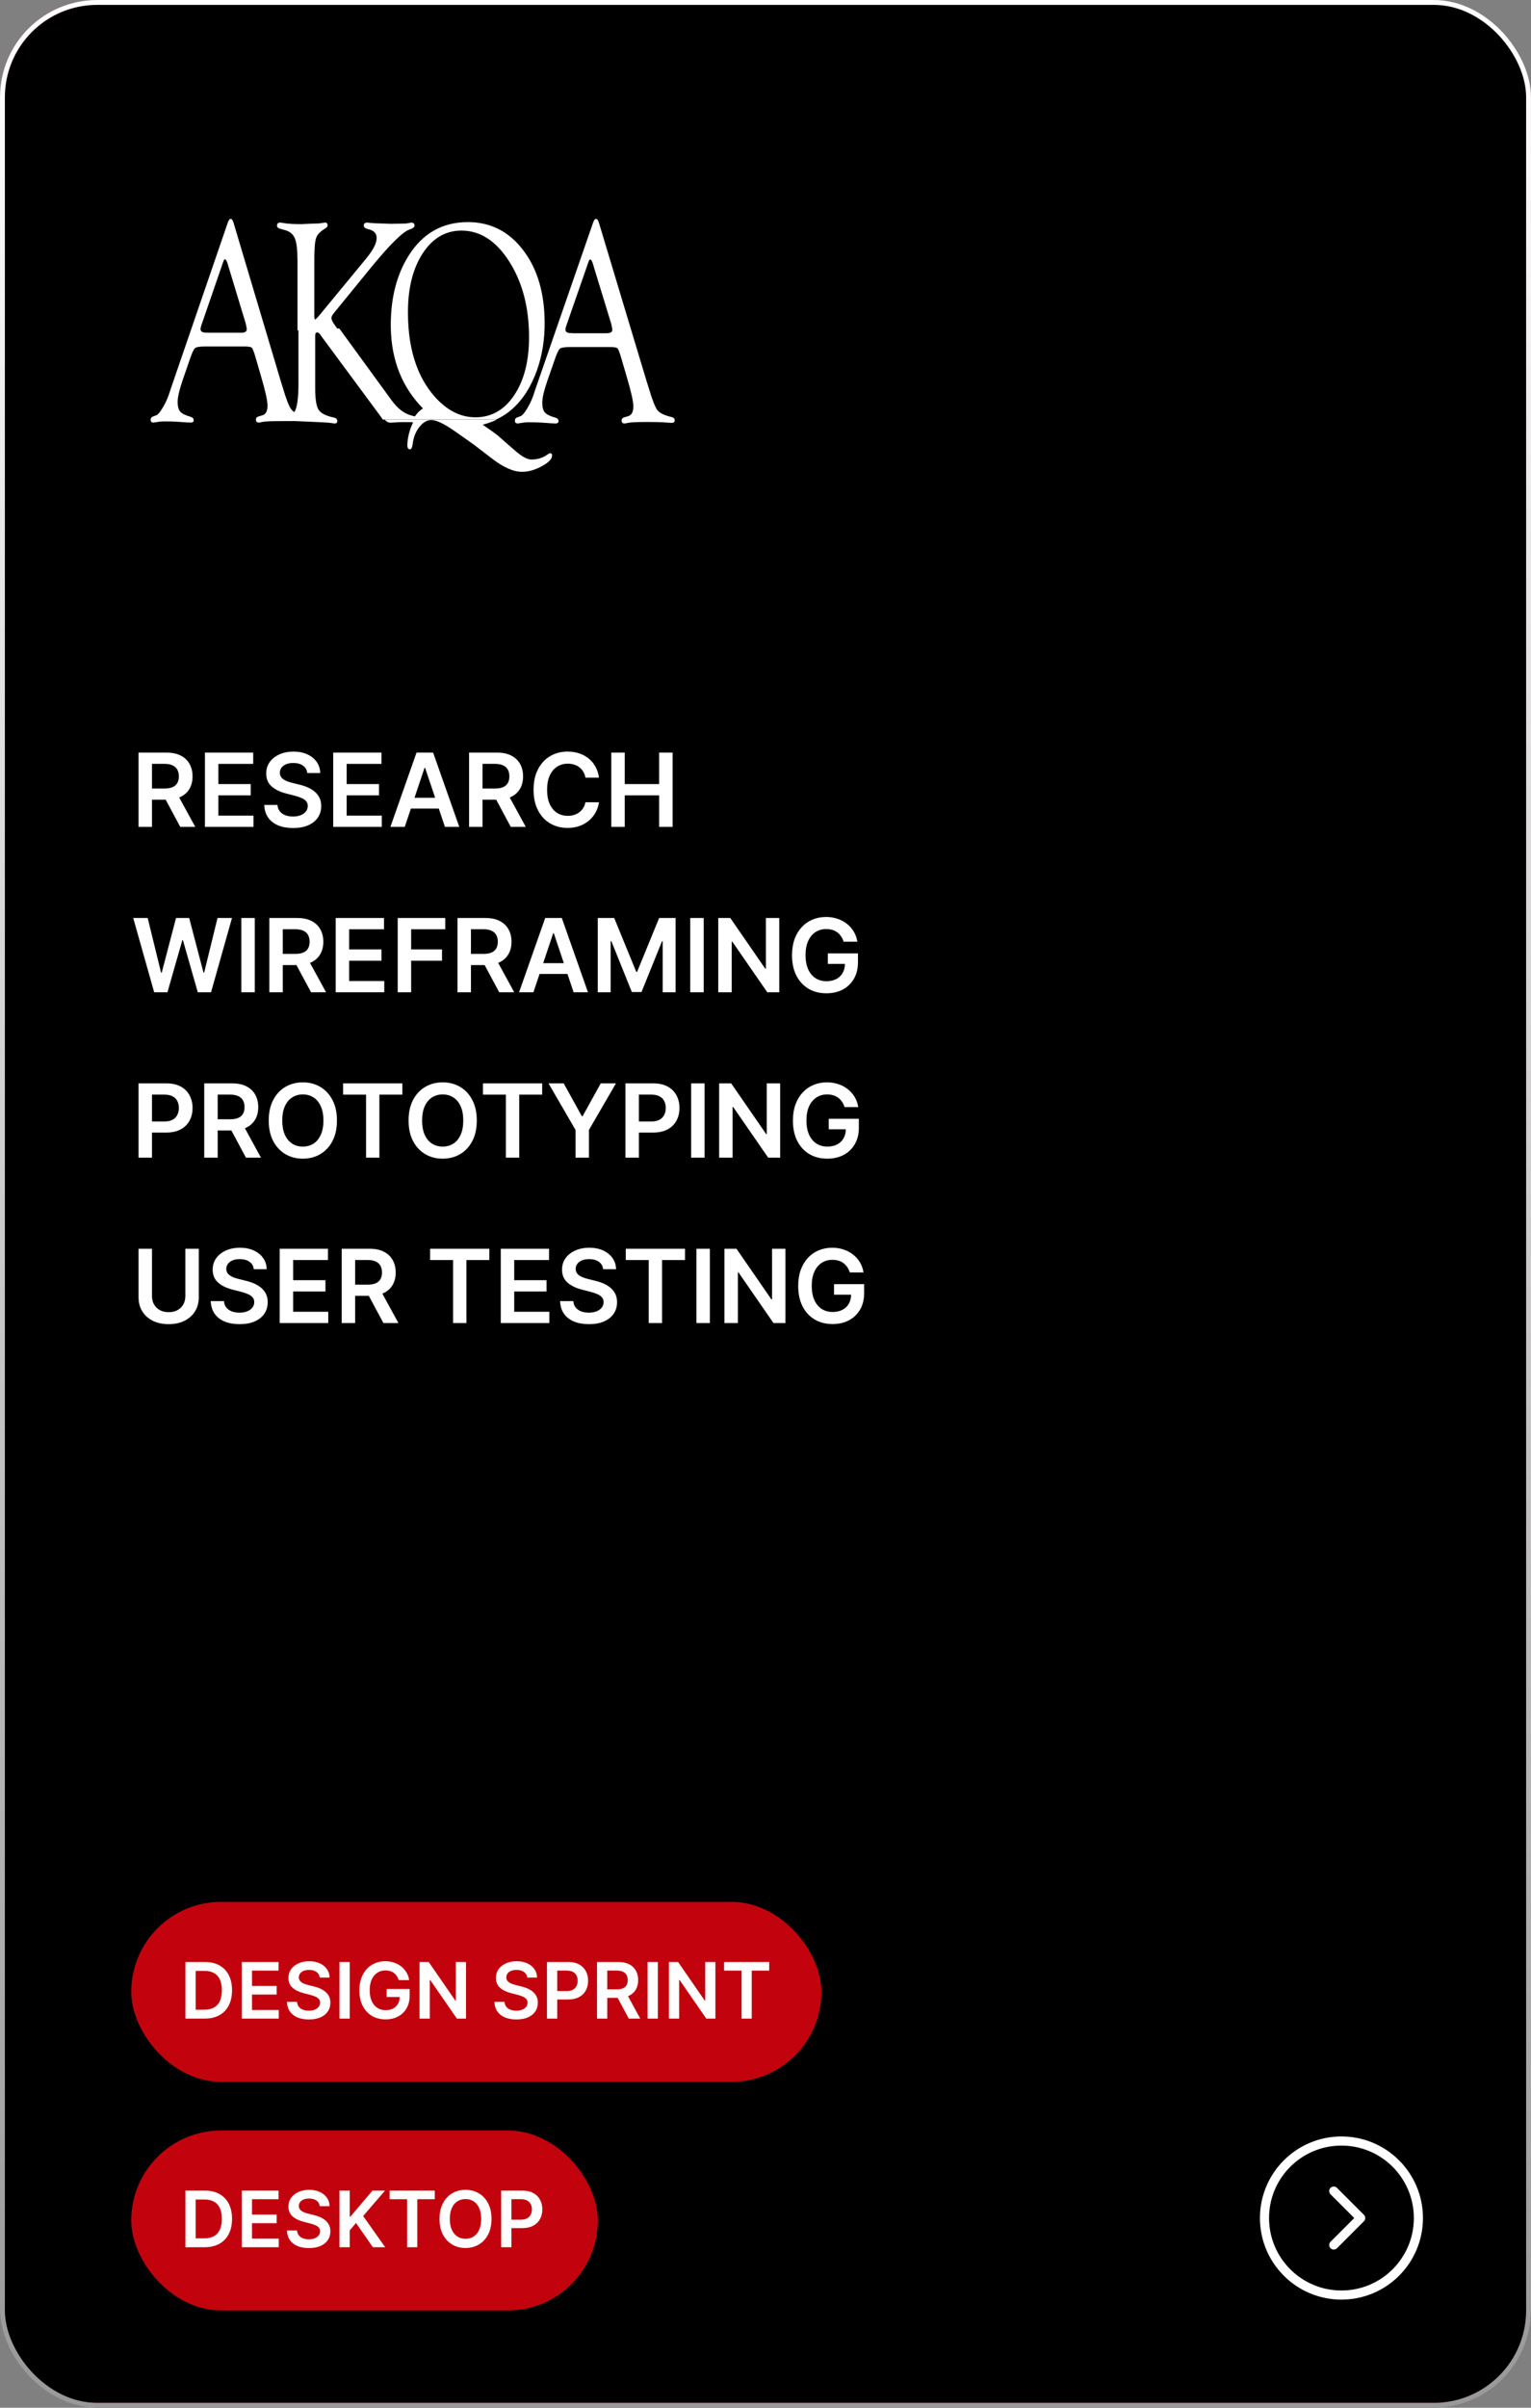
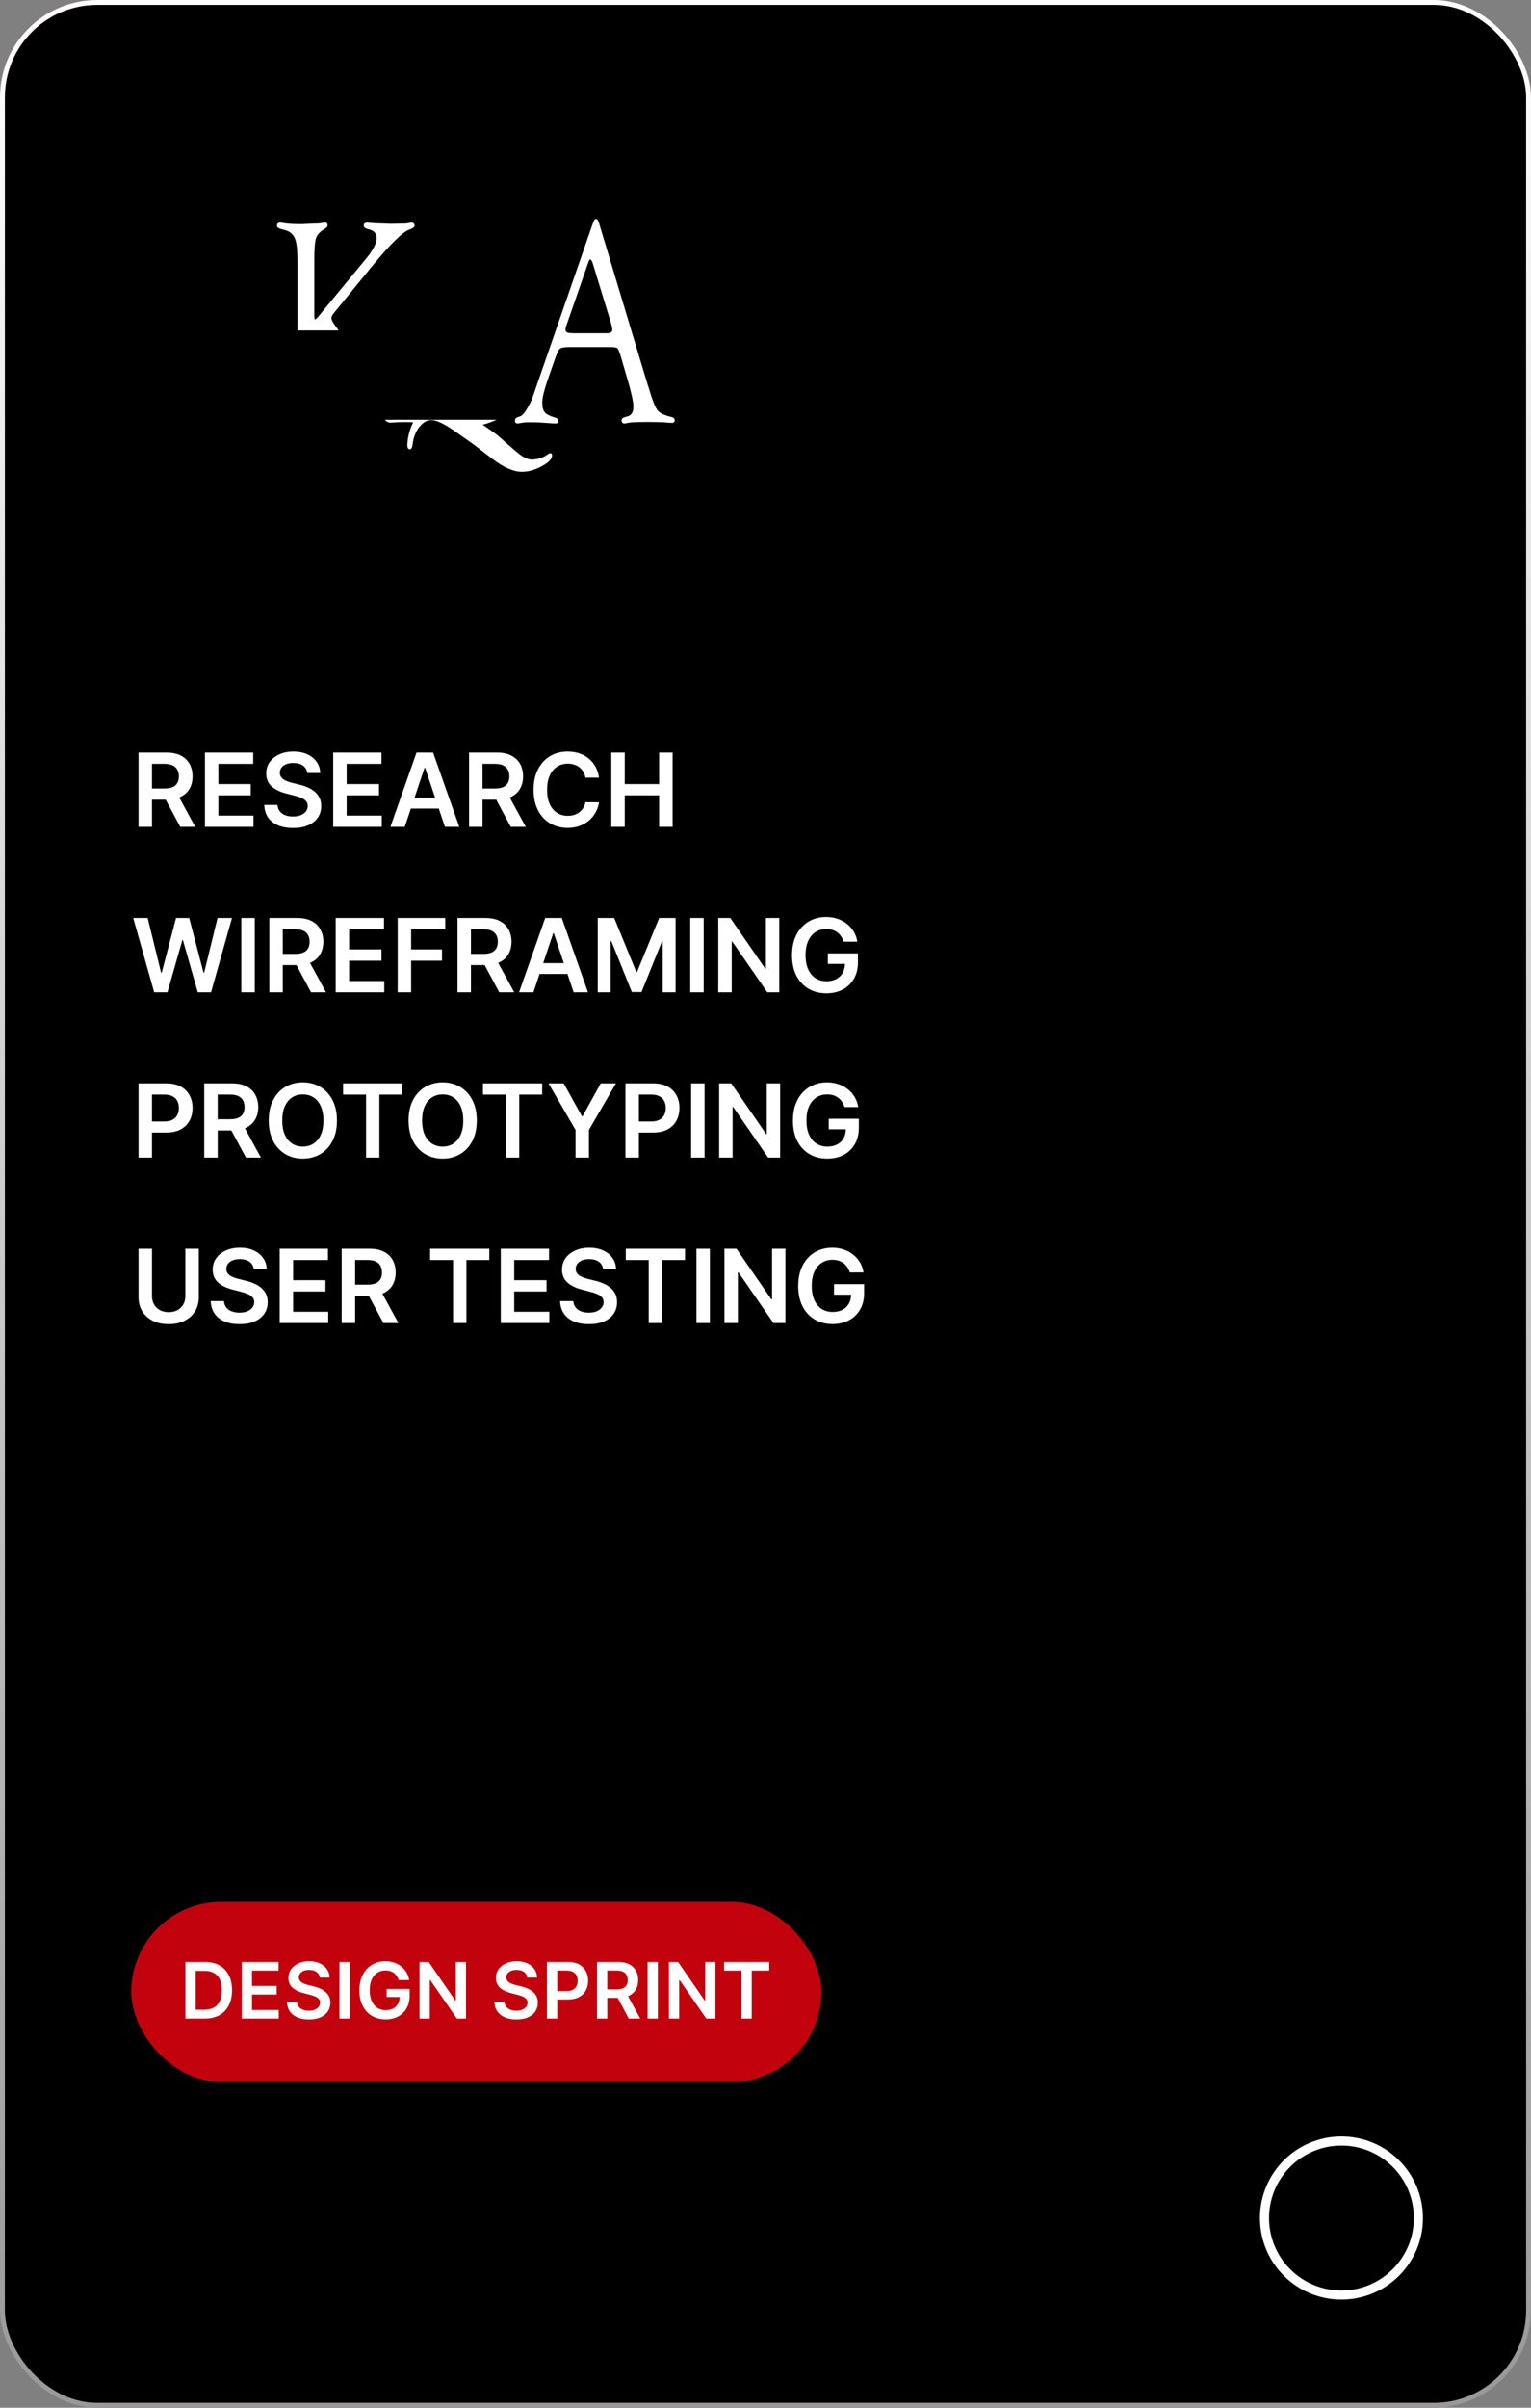
<svg xmlns="http://www.w3.org/2000/svg" width="315" height="495" viewBox="0 0 315 495" fill="none">
  <rect x="0" y="0" width="315" height="495" fill="#808080" stroke="none" />
  <g clip-path="url(#clip0_2003_64)">
    <mask id="mask0_2003_64" style="mask-type:luminance" maskUnits="userSpaceOnUse" x="0" y="0" width="315" height="495">
      <path d="M315 0H0V495H315V0Z" fill="white" />
    </mask>
    <g mask="url(#mask0_2003_64)">
      <path d="M20 0.5H295C305.77 0.5 314.5 9.23 314.5 20V475C314.5 485.77 305.77 494.5 295 494.5H20C9.23 494.5 0.5 485.77 0.5 475V20L0.507 19.497C0.774 8.96 9.399 0.5 20 0.5Z" fill="black" stroke="url(#paint0_linear_2003_64)" />
      <path d="M113.188 93.181C113.04 93.2 112.834 93.306 112.569 93.496C111.655 94.148 110.577 94.473 109.339 94.473C108.526 94.473 107.471 93.918 106.171 92.811L104.827 91.648L104.493 91.358L102.434 89.545C101.841 89.069 100.802 88.326 99.312 87.317C100.331 87.05 101.281 86.709 102.167 86.294L79.177 86.297C79.516 86.696 79.904 86.896 80.35 86.896C80.585 86.896 80.925 86.876 81.365 86.836C81.761 86.796 82.404 86.775 83.287 86.775C84.096 86.775 84.662 86.791 84.999 86.825L84.937 86.955C84.245 88.424 83.87 89.917 83.811 91.429C83.808 91.505 83.805 91.582 83.811 91.648C83.831 92.129 84.012 92.367 84.357 92.367C84.58 92.367 84.743 92.132 84.844 91.648C84.862 91.545 84.883 91.434 84.901 91.307C85.064 89.933 85.52 88.763 86.271 87.801C87.022 86.839 87.851 86.355 88.748 86.355C89.781 86.355 91.405 87.129 93.614 88.678L97.331 91.294C97.43 91.366 97.587 91.482 97.805 91.648C98.429 92.119 99.538 92.97 101.136 94.207C103.537 96.07 105.625 97 107.396 97C108.71 97 110.075 96.614 111.5 95.837C112.919 95.063 113.618 94.32 113.587 93.612C113.571 93.306 113.442 93.16 113.188 93.181Z" fill="white" />
      <path d="M138.143 85.728C136.707 85.394 135.757 84.938 135.287 84.356C134.82 83.777 134.229 82.296 133.523 79.917L133.021 78.321L129.799 67.629L123.244 45.855C123.077 45.287 122.878 45 122.637 45C122.398 45 122.18 45.294 121.986 45.887L114.45 67.629H116.341C116.366 67.43 116.461 67.096 116.633 66.628L121.058 53.9C121.193 53.507 121.315 53.321 121.421 53.342C121.633 53.361 121.833 53.684 122.013 54.308L122.194 54.927L125.757 66.567L125.871 67.096C125.925 67.316 125.959 67.496 125.975 67.629C125.983 67.682 125.986 67.733 125.986 67.773C125.986 68.263 125.606 68.508 124.85 68.508H117.992L117.382 68.478C116.684 68.478 116.336 68.221 116.336 67.714C116.336 67.688 116.336 67.658 116.341 67.629H114.45L110.322 79.537L109.664 81.483C109.33 82.389 108.906 83.26 108.393 84.096C107.878 84.929 107.47 85.407 107.167 85.524L106.328 85.851C106.084 85.946 105.954 86.148 105.944 86.451C105.941 86.467 105.941 86.482 105.941 86.501C105.941 86.873 106.145 87.059 106.554 87.059C106.628 87.059 107.051 86.995 107.817 86.865C108.059 86.833 108.399 86.817 108.837 86.817C109.784 86.817 110.622 86.836 111.345 86.878L113.518 87.027C113.866 87.048 114.118 87.059 114.285 87.059C114.723 87.059 114.933 86.892 114.919 86.557C114.917 86.523 114.911 86.486 114.906 86.451C114.856 86.156 114.622 85.954 114.211 85.851C113.165 85.556 112.461 85.203 112.103 84.789C111.748 84.377 111.57 83.711 111.57 82.792C111.57 81.829 111.907 80.36 112.586 78.377L114.091 74.055C114.542 72.722 114.906 71.935 115.179 71.702C115.453 71.466 116.148 71.346 117.268 71.346H125.484C126.333 71.346 126.846 71.431 127.029 71.599C127.212 71.766 127.461 72.39 127.78 73.47L128.918 77.36C129.847 80.466 130.312 82.537 130.312 83.578C130.312 84.717 129.932 85.386 129.171 85.582L128.465 85.787C128.085 85.89 127.894 86.103 127.894 86.424V86.451C127.904 86.857 128.101 87.059 128.483 87.059C128.635 87.059 128.868 87.016 129.186 86.937C129.715 86.817 131.031 86.756 133.13 86.756C135.142 86.756 136.54 86.799 137.326 86.886C137.764 86.918 138.053 86.937 138.188 86.937C138.594 86.937 138.804 86.777 138.823 86.453V86.448C138.839 86.085 138.613 85.846 138.143 85.728Z" fill="white" />
-       <path d="M97.819 85.792C94.612 85.792 91.716 84.256 89.124 81.181C86.22 77.713 84.534 73.164 84.068 67.531C83.979 66.454 83.934 65.336 83.934 64.179C83.934 59.203 84.953 55.167 86.987 52.063C89.027 48.96 91.677 47.408 94.941 47.408C98.806 47.408 102.089 49.536 104.794 53.795C107.228 57.633 108.566 62.209 108.807 67.531C108.833 68.117 108.849 68.712 108.849 69.318C108.849 74.231 107.833 78.205 105.804 81.24C103.772 84.274 101.112 85.792 97.819 85.792ZM110.022 77.306C111.258 74.332 111.931 71.075 112.043 67.533C112.056 67.179 112.059 66.822 112.059 66.465C112.059 60.314 110.593 55.309 107.66 51.453C104.728 47.593 100.932 45.663 96.274 45.663C91.019 45.663 86.948 47.974 84.05 52.597C81.618 56.499 80.403 61.231 80.403 66.793C80.403 67.041 80.405 67.287 80.41 67.531C80.56 74.174 82.769 79.661 87.035 83.986C86.427 84.311 85.869 84.856 85.356 85.614L84.592 85.405C83.131 85.014 81.78 83.965 80.539 82.257L69.812 67.531H61.408V78.85C61.408 81.313 61.222 83.066 60.855 84.108C60.774 84.335 60.68 84.538 60.573 84.723C60.313 84.557 60.107 84.38 59.949 84.187C59.486 83.608 58.907 82.133 58.206 79.764L57.713 78.176L54.538 67.531L48.068 45.854C47.906 45.285 47.704 45 47.471 45C47.235 45 47.021 45.296 46.827 45.883L39.394 67.531H41.258C41.282 67.335 41.376 67.002 41.546 66.534L45.913 53.861C46.047 53.47 46.164 53.285 46.272 53.306C46.479 53.324 46.672 53.647 46.85 54.268L47.034 54.886L50.547 66.473L50.66 67.002C50.712 67.221 50.746 67.398 50.762 67.531C50.767 67.584 50.772 67.633 50.772 67.673C50.772 68.162 50.401 68.405 49.652 68.405H42.889L42.284 68.376C41.596 68.376 41.253 68.12 41.253 67.615C41.253 67.589 41.255 67.562 41.258 67.531H39.394L35.32 79.386L34.671 81.327C34.341 82.226 33.925 83.093 33.414 83.925C32.909 84.755 32.505 85.231 32.207 85.348L31.38 85.673C31.139 85.768 31.01 85.969 31 86.272V86.32C31 86.69 31.199 86.876 31.602 86.876C31.675 86.876 32.092 86.812 32.851 86.683C33.087 86.651 33.422 86.635 33.854 86.635C34.791 86.635 35.616 86.653 36.331 86.696L38.47 86.844C38.813 86.865 39.067 86.876 39.229 86.876C39.661 86.876 39.868 86.709 39.852 86.376C39.852 86.342 39.847 86.305 39.842 86.272C39.789 85.977 39.561 85.775 39.158 85.673C38.121 85.379 37.433 85.028 37.079 84.618C36.726 84.206 36.55 83.542 36.55 82.627C36.55 81.668 36.886 80.206 37.553 78.234L39.038 73.928C39.486 72.601 39.842 71.818 40.111 71.586C40.381 71.35 41.067 71.232 42.172 71.232H50.28C51.115 71.232 51.621 71.316 51.801 71.483C51.979 71.649 52.228 72.27 52.54 73.346L53.668 77.219C54.582 80.312 55.041 82.374 55.041 83.412C55.041 84.544 54.666 85.21 53.914 85.405L53.218 85.612C52.841 85.712 52.655 85.924 52.655 86.244V86.272C52.665 86.674 52.856 86.876 53.236 86.876C53.385 86.876 53.616 86.836 53.93 86.754C54.454 86.635 55.75 86.574 57.824 86.574C58.897 86.574 59.874 86.561 60.669 86.564C61.253 86.59 67.168 86.836 67.639 86.905C68.236 86.981 68.642 87.031 68.854 87.058C69.226 87.073 69.406 86.886 69.393 86.484C69.388 86.408 69.372 86.336 69.346 86.272C69.257 86.067 69.05 85.929 68.72 85.853C67.066 85.501 66.005 84.962 65.542 84.237C65.081 83.513 64.848 82.025 64.848 79.772V69.019C64.848 68.57 64.987 68.342 65.261 68.342C65.445 68.342 65.628 68.451 65.812 68.667L66.259 69.315L78.279 85.559L78.661 86.109C78.701 86.167 78.745 86.223 78.79 86.272H102.029C102.898 85.868 103.704 85.4 104.448 84.856C106.807 83.093 108.666 80.576 110.022 77.306Z" fill="white" />
      <path d="M68.188 65.326C68.204 65.08 68.375 64.756 68.705 64.348L76.416 54.902C80.257 50.237 82.856 47.672 84.21 47.203C84.948 46.965 85.309 46.685 85.294 46.364C85.264 45.967 85.046 45.766 84.637 45.766C84.516 45.766 84.286 45.81 83.938 45.892C83.634 45.956 83.009 45.986 82.059 45.986L80.363 46.016L78.282 45.934C77.498 45.934 76.791 45.898 76.158 45.824C75.886 45.786 75.683 45.766 75.546 45.766C75.079 45.766 74.844 45.972 74.844 46.381C74.844 46.751 75.187 47.003 75.87 47.14C76.954 47.406 77.495 48.006 77.495 48.938C77.495 50.018 76.752 51.449 75.264 53.241L65.576 64.984L65.239 65.351L64.877 65.685C64.74 65.685 64.674 65.471 64.674 65.041V53.085C64.674 50.999 64.801 49.607 65.052 48.902C65.299 48.195 65.904 47.568 66.856 47.014C67.22 46.822 67.402 46.589 67.402 46.318C67.402 45.931 67.223 45.745 66.859 45.766C66.737 45.766 66.374 45.821 65.769 45.923C65.439 45.95 65.046 45.964 64.593 45.964L62.894 46.041L62.055 46.082C60.409 46.082 59.201 46.011 58.427 45.871C58.111 45.802 57.839 45.766 57.612 45.766C57.206 45.766 57 45.975 57 46.392C57 46.688 57.196 46.896 57.588 47.014L58.697 47.324C59.675 47.606 60.34 48.184 60.686 49.05C61.034 49.922 61.208 51.449 61.208 53.633V67.941H69.673L68.729 66.609C68.355 66.058 68.172 65.63 68.188 65.326Z" fill="white" />
    </g>
    <path d="M28.506 170V154.727H34.234C35.407 154.727 36.391 154.931 37.187 155.339C37.987 155.746 38.591 156.318 38.999 157.054C39.412 157.785 39.618 158.637 39.618 159.612C39.618 160.591 39.409 161.441 38.992 162.162C38.579 162.878 37.97 163.433 37.164 163.825C36.359 164.213 35.37 164.407 34.196 164.407H30.117V162.11H33.824C34.51 162.11 35.071 162.016 35.509 161.827C35.946 161.633 36.27 161.352 36.478 160.984C36.692 160.611 36.799 160.154 36.799 159.612C36.799 159.07 36.692 158.608 36.478 158.225C36.265 157.837 35.939 157.544 35.501 157.345C35.064 157.141 34.5 157.039 33.809 157.039H31.273V170H28.506ZM36.396 163.08L40.177 170H37.09L33.376 163.08H36.396ZM42.165 170V154.727H52.098V157.047H44.931V161.193H51.583V163.512H44.931V167.681H52.157V170H42.165ZM63.221 158.926C63.151 158.275 62.858 157.767 62.341 157.404C61.828 157.042 61.162 156.86 60.342 156.86C59.765 156.86 59.271 156.947 58.858 157.121C58.445 157.295 58.13 157.531 57.911 157.83C57.692 158.128 57.58 158.468 57.575 158.851C57.575 159.169 57.647 159.445 57.791 159.679C57.941 159.913 58.142 160.112 58.396 160.276C58.649 160.435 58.93 160.569 59.238 160.678C59.547 160.788 59.857 160.88 60.17 160.954L61.602 161.312C62.179 161.446 62.733 161.628 63.265 161.857C63.802 162.085 64.282 162.374 64.704 162.722C65.132 163.07 65.47 163.49 65.719 163.982C65.967 164.474 66.092 165.051 66.092 165.712C66.092 166.607 65.863 167.395 65.406 168.076C64.948 168.752 64.287 169.282 63.422 169.664C62.562 170.042 61.52 170.231 60.297 170.231C59.109 170.231 58.077 170.047 57.202 169.679C56.332 169.311 55.651 168.775 55.159 168.069C54.672 167.363 54.408 166.502 54.369 165.488H57.091C57.13 166.02 57.294 166.463 57.583 166.816C57.871 167.169 58.246 167.432 58.709 167.606C59.176 167.78 59.698 167.867 60.275 167.867C60.876 167.867 61.403 167.778 61.856 167.599C62.313 167.415 62.671 167.161 62.93 166.838C63.188 166.51 63.32 166.127 63.325 165.69C63.32 165.292 63.203 164.964 62.974 164.705C62.746 164.442 62.425 164.223 62.012 164.049C61.605 163.87 61.127 163.711 60.581 163.572L58.843 163.124C57.585 162.801 56.591 162.311 55.86 161.655C55.134 160.994 54.771 160.116 54.771 159.023C54.771 158.123 55.015 157.335 55.502 156.659C55.994 155.983 56.663 155.458 57.508 155.085C58.353 154.707 59.31 154.518 60.379 154.518C61.463 154.518 62.413 154.707 63.228 155.085C64.048 155.458 64.692 155.978 65.159 156.644C65.627 157.305 65.868 158.066 65.883 158.926H63.221ZM68.558 170V154.727H78.491V157.047H71.325V161.193H77.977V163.512H71.325V167.681H78.551V170H68.558ZM83.275 170H80.322L85.699 154.727H89.114L94.499 170H91.546L87.466 157.859H87.347L83.275 170ZM83.372 164.012H91.426V166.234H83.372V164.012ZM96.51 170V154.727H102.238C103.411 154.727 104.395 154.931 105.191 155.339C105.991 155.746 106.595 156.318 107.003 157.054C107.415 157.785 107.622 158.637 107.622 159.612C107.622 160.591 107.413 161.441 106.995 162.162C106.583 162.878 105.974 163.433 105.168 163.825C104.363 164.213 103.374 164.407 102.2 164.407H98.121V162.11H101.827C102.513 162.11 103.075 162.016 103.513 161.827C103.95 161.633 104.273 161.352 104.482 160.984C104.696 160.611 104.803 160.154 104.803 159.612C104.803 159.07 104.696 158.608 104.482 158.225C104.268 157.837 103.943 157.544 103.505 157.345C103.068 157.141 102.504 157.039 101.812 157.039H99.277V170H96.51ZM104.4 163.08L108.181 170H105.094L101.38 163.08H104.4ZM123.241 159.88H120.452C120.373 159.423 120.226 159.018 120.012 158.665C119.798 158.307 119.532 158.004 119.214 157.755C118.896 157.506 118.533 157.32 118.126 157.196C117.723 157.066 117.288 157.002 116.82 157.002C115.99 157.002 115.254 157.211 114.613 157.628C113.972 158.041 113.47 158.647 113.107 159.448C112.744 160.243 112.562 161.215 112.562 162.364C112.562 163.532 112.744 164.516 113.107 165.317C113.475 166.112 113.977 166.714 114.613 167.121C115.254 167.524 115.988 167.725 116.813 167.725C117.27 167.725 117.698 167.666 118.096 167.547C118.498 167.422 118.859 167.241 119.177 167.002C119.5 166.763 119.771 166.47 119.99 166.122C120.214 165.774 120.368 165.376 120.452 164.929L123.241 164.944C123.137 165.67 122.911 166.351 122.563 166.987C122.22 167.624 121.77 168.185 121.213 168.673C120.656 169.155 120.005 169.533 119.259 169.806C118.513 170.075 117.686 170.209 116.776 170.209C115.433 170.209 114.235 169.898 113.181 169.277C112.127 168.655 111.297 167.758 110.691 166.585C110.084 165.411 109.781 164.004 109.781 162.364C109.781 160.718 110.086 159.311 110.698 158.143C111.309 156.969 112.142 156.072 113.196 155.451C114.25 154.829 115.443 154.518 116.776 154.518C117.626 154.518 118.416 154.638 119.147 154.876C119.878 155.115 120.529 155.466 121.101 155.928C121.673 156.385 122.143 156.947 122.51 157.613C122.883 158.275 123.127 159.03 123.241 159.88ZM125.775 170V154.727H128.542V161.193H135.619V154.727H138.393V170H135.619V163.512H128.542V170H125.775ZM31.721 204L27.41 188.727H30.386L33.137 199.951H33.279L36.217 188.727H38.924L41.87 199.958H42.004L44.756 188.727H47.731L43.421 204H40.692L37.634 193.284H37.515L34.45 204H31.721ZM52.417 188.727V204H49.65V188.727H52.417ZM55.413 204V188.727H61.14C62.313 188.727 63.298 188.931 64.093 189.339C64.894 189.746 65.498 190.318 65.905 191.054C66.318 191.785 66.524 192.637 66.524 193.612C66.524 194.591 66.315 195.441 65.898 196.162C65.485 196.878 64.876 197.433 64.071 197.825C63.265 198.213 62.276 198.407 61.103 198.407H57.023V196.11H60.73C61.416 196.11 61.978 196.016 62.415 195.827C62.853 195.633 63.176 195.352 63.385 194.984C63.598 194.611 63.705 194.154 63.705 193.612C63.705 193.07 63.598 192.608 63.385 192.225C63.171 191.837 62.845 191.544 62.408 191.345C61.97 191.141 61.406 191.039 60.715 191.039H58.179V204H55.413ZM63.303 197.08L67.084 204H63.996L60.282 197.08H63.303ZM69.071 204V188.727H79.004V191.047H71.838V195.193H78.49V197.512H71.838V201.681H79.064V204H69.071ZM81.827 204V188.727H91.611V191.047H84.593V195.193H90.94V197.512H84.593V204H81.827ZM94.131 204V188.727H99.859C101.032 188.727 102.016 188.931 102.812 189.339C103.612 189.746 104.216 190.318 104.624 191.054C105.037 191.785 105.243 192.637 105.243 193.612C105.243 194.591 105.034 195.441 104.616 196.162C104.204 196.878 103.595 197.433 102.789 197.825C101.984 198.213 100.995 198.407 99.821 198.407H95.742V196.11H99.448C100.135 196.11 100.696 196.016 101.134 195.827C101.571 195.633 101.895 195.352 102.103 194.984C102.317 194.611 102.424 194.154 102.424 193.612C102.424 193.07 102.317 192.608 102.103 192.225C101.89 191.837 101.564 191.544 101.126 191.345C100.689 191.141 100.125 191.039 99.434 191.039H96.898V204H94.131ZM102.021 197.08L105.802 204H102.715L99.001 197.08H102.021ZM109.751 204H106.798L112.175 188.727H115.59L120.974 204H118.021L113.942 191.859H113.823L109.751 204ZM109.848 198.012H117.902V200.234H109.848V198.012ZM122.986 188.727H126.372L130.906 199.794H131.085L135.619 188.727H139.004V204H136.35V193.507H136.208L131.987 203.955H130.003L125.782 193.485H125.641V204H122.986V188.727ZM144.784 188.727V204H142.017V188.727H144.784ZM160.331 188.727V204H157.87L150.673 193.597H150.547V204H147.78V188.727H150.256L157.445 199.138H157.579V188.727H160.331ZM173.577 193.604C173.453 193.202 173.281 192.841 173.062 192.523C172.848 192.2 172.59 191.924 172.287 191.695C171.988 191.467 171.645 191.295 171.258 191.181C170.87 191.061 170.447 191.002 169.99 191.002C169.169 191.002 168.439 191.208 167.797 191.621C167.156 192.033 166.651 192.64 166.283 193.44C165.921 194.236 165.739 195.205 165.739 196.349C165.739 197.502 165.921 198.479 166.283 199.279C166.646 200.08 167.151 200.689 167.797 201.107C168.444 201.519 169.194 201.725 170.049 201.725C170.825 201.725 171.496 201.576 172.063 201.278C172.635 200.98 173.075 200.557 173.383 200.01C173.691 199.458 173.845 198.812 173.845 198.071L174.472 198.168H170.325V196.006H176.522V197.84C176.522 199.148 176.244 200.279 175.687 201.233C175.13 202.188 174.365 202.924 173.39 203.441C172.416 203.953 171.297 204.209 170.035 204.209C168.628 204.209 167.392 203.893 166.328 203.262C165.269 202.625 164.441 201.723 163.845 200.555C163.253 199.381 162.957 197.989 162.957 196.379C162.957 195.146 163.131 194.044 163.479 193.075C163.832 192.105 164.325 191.283 164.956 190.607C165.587 189.925 166.328 189.408 167.178 189.055C168.028 188.697 168.953 188.518 169.953 188.518C170.798 188.518 171.586 188.643 172.316 188.891C173.047 189.135 173.696 189.483 174.263 189.935C174.835 190.388 175.304 190.925 175.672 191.546C176.04 192.168 176.281 192.854 176.396 193.604H173.577ZM28.506 238V222.727H34.234C35.407 222.727 36.391 222.946 37.187 223.384C37.987 223.821 38.591 224.423 38.999 225.188C39.412 225.949 39.618 226.814 39.618 227.783C39.618 228.763 39.412 229.633 38.999 230.393C38.586 231.154 37.977 231.753 37.172 232.191C36.367 232.623 35.375 232.839 34.196 232.839H30.401V230.565H33.824C34.51 230.565 35.071 230.446 35.509 230.207C35.946 229.968 36.27 229.64 36.478 229.223C36.692 228.805 36.799 228.325 36.799 227.783C36.799 227.241 36.692 226.764 36.478 226.352C36.27 225.939 35.944 225.618 35.501 225.39C35.064 225.156 34.5 225.039 33.809 225.039H31.273V238H28.506ZM42.021 238V222.727H47.748C48.922 222.727 49.906 222.931 50.701 223.339C51.502 223.746 52.106 224.318 52.514 225.054C52.926 225.785 53.133 226.637 53.133 227.612C53.133 228.591 52.924 229.441 52.506 230.162C52.093 230.878 51.484 231.433 50.679 231.825C49.874 232.213 48.884 232.407 47.711 232.407H43.632V230.11H47.338C48.024 230.11 48.586 230.016 49.023 229.827C49.461 229.633 49.784 229.352 49.993 228.984C50.207 228.611 50.314 228.154 50.314 227.612C50.314 227.07 50.207 226.608 49.993 226.225C49.779 225.837 49.454 225.544 49.016 225.345C48.579 225.141 48.014 225.039 47.323 225.039H44.788V238H42.021ZM49.911 231.08L53.692 238H50.605L46.891 231.08H49.911ZM69.326 230.364C69.326 232.009 69.018 233.419 68.401 234.592C67.79 235.76 66.955 236.655 65.896 237.277C64.842 237.898 63.646 238.209 62.309 238.209C60.971 238.209 59.773 237.898 58.714 237.277C57.66 236.65 56.825 235.753 56.209 234.585C55.597 233.411 55.291 232.004 55.291 230.364C55.291 228.718 55.597 227.311 56.209 226.143C56.825 224.969 57.66 224.072 58.714 223.451C59.773 222.829 60.971 222.518 62.309 222.518C63.646 222.518 64.842 222.829 65.896 223.451C66.955 224.072 67.79 224.969 68.401 226.143C69.018 227.311 69.326 228.718 69.326 230.364ZM66.545 230.364C66.545 229.205 66.363 228.228 66 227.433C65.642 226.632 65.145 226.028 64.509 225.621C63.872 225.208 63.139 225.002 62.309 225.002C61.479 225.002 60.745 225.208 60.109 225.621C59.473 226.028 58.973 226.632 58.61 227.433C58.252 228.228 58.073 229.205 58.073 230.364C58.073 231.522 58.252 232.501 58.61 233.302C58.973 234.097 59.473 234.701 60.109 235.114C60.745 235.522 61.479 235.725 62.309 235.725C63.139 235.725 63.872 235.522 64.509 235.114C65.145 234.701 65.642 234.097 66 233.302C66.363 232.501 66.545 231.522 66.545 230.364ZM70.594 225.047V222.727H82.779V225.047H78.059V238H75.314V225.047H70.594ZM98.099 230.364C98.099 232.009 97.79 233.419 97.174 234.592C96.562 235.76 95.727 236.655 94.668 237.277C93.614 237.898 92.419 238.209 91.081 238.209C89.744 238.209 88.546 237.898 87.487 237.277C86.433 236.65 85.598 235.753 84.981 234.585C84.37 233.411 84.064 232.004 84.064 230.364C84.064 228.718 84.37 227.311 84.981 226.143C85.598 224.969 86.433 224.072 87.487 223.451C88.546 222.829 89.744 222.518 91.081 222.518C92.419 222.518 93.614 222.829 94.668 223.451C95.727 224.072 96.562 224.969 97.174 226.143C97.79 227.311 98.099 228.718 98.099 230.364ZM95.317 230.364C95.317 229.205 95.136 228.228 94.773 227.433C94.415 226.632 93.918 226.028 93.281 225.621C92.645 225.208 91.912 225.002 91.081 225.002C90.251 225.002 89.518 225.208 88.881 225.621C88.245 226.028 87.745 226.632 87.382 227.433C87.025 228.228 86.846 229.205 86.846 230.364C86.846 231.522 87.025 232.501 87.382 233.302C87.745 234.097 88.245 234.701 88.881 235.114C89.518 235.522 90.251 235.725 91.081 235.725C91.912 235.725 92.645 235.522 93.281 235.114C93.918 234.701 94.415 234.097 94.773 233.302C95.136 232.501 95.317 231.522 95.317 230.364ZM99.367 225.047V222.727H111.552V225.047H106.831V238H104.087V225.047H99.367ZM112.857 222.727H115.982L119.718 229.484H119.867L123.603 222.727H126.728L121.172 232.303V238H118.413V232.303L112.857 222.727ZM128.687 238V222.727H134.414C135.588 222.727 136.572 222.946 137.367 223.384C138.168 223.821 138.772 224.423 139.18 225.188C139.592 225.949 139.799 226.814 139.799 227.783C139.799 228.763 139.592 229.633 139.18 230.393C138.767 231.154 138.158 231.753 137.353 232.191C136.547 232.623 135.555 232.839 134.377 232.839H130.581V230.565H134.004C134.69 230.565 135.252 230.446 135.69 230.207C136.127 229.968 136.45 229.64 136.659 229.223C136.873 228.805 136.98 228.325 136.98 227.783C136.98 227.241 136.873 226.764 136.659 226.352C136.45 225.939 136.125 225.618 135.682 225.39C135.245 225.156 134.68 225.039 133.989 225.039H131.454V238H128.687ZM144.968 222.727V238H142.202V222.727H144.968ZM160.515 222.727V238H158.054L150.858 227.597H150.731V238H147.964V222.727H150.44L157.629 233.138H157.763V222.727H160.515ZM173.761 227.604C173.637 227.202 173.466 226.841 173.247 226.523C173.033 226.2 172.775 225.924 172.471 225.695C172.173 225.467 171.83 225.295 171.442 225.181C171.054 225.061 170.632 225.002 170.174 225.002C169.354 225.002 168.623 225.208 167.982 225.621C167.341 226.033 166.836 226.64 166.468 227.44C166.105 228.236 165.924 229.205 165.924 230.349C165.924 231.502 166.105 232.479 166.468 233.279C166.831 234.08 167.336 234.689 167.982 235.107C168.628 235.519 169.379 235.725 170.234 235.725C171.01 235.725 171.681 235.576 172.248 235.278C172.819 234.98 173.259 234.557 173.567 234.01C173.876 233.458 174.03 232.812 174.03 232.071L174.656 232.168H170.51V230.006H176.707V231.84C176.707 233.148 176.429 234.279 175.872 235.233C175.315 236.188 174.549 236.924 173.575 237.441C172.6 237.953 171.482 238.209 170.219 238.209C168.812 238.209 167.577 237.893 166.513 237.262C165.454 236.625 164.626 235.723 164.029 234.555C163.438 233.381 163.142 231.989 163.142 230.379C163.142 229.146 163.316 228.044 163.664 227.075C164.017 226.105 164.509 225.283 165.141 224.607C165.772 223.925 166.513 223.408 167.363 223.055C168.213 222.697 169.138 222.518 170.137 222.518C170.982 222.518 171.77 222.643 172.501 222.891C173.232 223.135 173.881 223.483 174.447 223.935C175.019 224.388 175.489 224.925 175.857 225.546C176.225 226.168 176.466 226.854 176.58 227.604H173.761ZM38.134 256.727H40.901V266.705C40.901 267.799 40.642 268.761 40.125 269.591C39.613 270.422 38.892 271.07 37.962 271.538C37.033 272 35.946 272.231 34.703 272.231C33.456 272.231 32.367 272 31.437 271.538C30.508 271.07 29.787 270.422 29.274 269.591C28.762 268.761 28.506 267.799 28.506 266.705V256.727H31.273V266.474C31.273 267.11 31.412 267.677 31.691 268.174C31.974 268.672 32.372 269.062 32.884 269.345C33.396 269.624 34.002 269.763 34.703 269.763C35.404 269.763 36.011 269.624 36.523 269.345C37.04 269.062 37.438 268.672 37.716 268.174C37.995 267.677 38.134 267.11 38.134 266.474V256.727ZM52.208 260.926C52.138 260.275 51.845 259.767 51.328 259.404C50.816 259.042 50.15 258.86 49.329 258.86C48.753 258.86 48.258 258.947 47.845 259.121C47.433 259.295 47.117 259.531 46.898 259.83C46.679 260.128 46.568 260.468 46.563 260.851C46.563 261.169 46.635 261.445 46.779 261.679C46.928 261.913 47.129 262.112 47.383 262.276C47.636 262.435 47.917 262.569 48.226 262.678C48.534 262.788 48.844 262.88 49.158 262.954L50.59 263.312C51.166 263.446 51.721 263.628 52.253 263.857C52.789 264.085 53.269 264.374 53.692 264.722C54.119 265.07 54.458 265.49 54.706 265.982C54.955 266.474 55.079 267.051 55.079 267.712C55.079 268.607 54.85 269.395 54.393 270.076C53.935 270.752 53.274 271.282 52.409 271.664C51.549 272.042 50.508 272.231 49.285 272.231C48.096 272.231 47.065 272.047 46.19 271.679C45.32 271.311 44.639 270.775 44.146 270.069C43.659 269.363 43.396 268.502 43.356 267.488H46.078C46.118 268.02 46.282 268.463 46.57 268.816C46.858 269.169 47.234 269.432 47.696 269.606C48.163 269.78 48.685 269.867 49.262 269.867C49.864 269.867 50.391 269.778 50.843 269.599C51.3 269.415 51.658 269.161 51.917 268.838C52.175 268.51 52.307 268.127 52.312 267.69C52.307 267.292 52.19 266.964 51.962 266.705C51.733 266.442 51.412 266.223 51 266.049C50.592 265.87 50.115 265.711 49.568 265.572L47.83 265.124C46.572 264.801 45.578 264.311 44.847 263.655C44.121 262.994 43.759 262.116 43.759 261.023C43.759 260.123 44.002 259.335 44.489 258.659C44.982 257.983 45.65 257.458 46.495 257.085C47.341 256.707 48.298 256.518 49.367 256.518C50.45 256.518 51.4 256.707 52.215 257.085C53.036 257.458 53.679 257.978 54.147 258.644C54.614 259.305 54.855 260.066 54.87 260.926H52.208ZM57.545 272V256.727H67.479V259.047H60.312V263.193H66.964V265.512H60.312V269.681H67.538V272H57.545ZM70.301 272V256.727H76.029C77.202 256.727 78.186 256.931 78.982 257.339C79.782 257.746 80.386 258.318 80.794 259.054C81.207 259.785 81.413 260.637 81.413 261.612C81.413 262.591 81.204 263.441 80.786 264.162C80.374 264.878 79.765 265.433 78.959 265.825C78.154 266.213 77.165 266.407 75.991 266.407H71.912V264.11H75.618C76.305 264.11 76.866 264.016 77.304 263.827C77.741 263.633 78.064 263.352 78.273 262.984C78.487 262.611 78.594 262.154 78.594 261.612C78.594 261.07 78.487 260.608 78.273 260.225C78.059 259.837 77.734 259.544 77.296 259.345C76.859 259.141 76.295 259.039 75.603 259.039H73.068V272H70.301ZM78.191 265.08L81.972 272H78.885L75.171 265.08H78.191ZM88.497 259.047V256.727H100.683V259.047H95.962V272H93.218V259.047H88.497ZM103.032 272V256.727H112.965V259.047H105.798V263.193H112.45V265.512H105.798V269.681H113.025V272H103.032ZM124.088 260.926C124.018 260.275 123.725 259.767 123.208 259.404C122.696 259.042 122.029 258.86 121.209 258.86C120.632 258.86 120.138 258.947 119.725 259.121C119.313 259.295 118.997 259.531 118.778 259.83C118.559 260.128 118.447 260.468 118.442 260.851C118.442 261.169 118.515 261.445 118.659 261.679C118.808 261.913 119.009 262.112 119.263 262.276C119.516 262.435 119.797 262.569 120.105 262.678C120.414 262.788 120.724 262.88 121.038 262.954L122.469 263.312C123.046 263.446 123.6 263.628 124.132 263.857C124.669 264.085 125.149 264.374 125.572 264.722C125.999 265.07 126.337 265.49 126.586 265.982C126.835 266.474 126.959 267.051 126.959 267.712C126.959 268.607 126.73 269.395 126.273 270.076C125.815 270.752 125.154 271.282 124.289 271.664C123.429 272.042 122.387 272.231 121.164 272.231C119.976 272.231 118.945 272.047 118.07 271.679C117.2 271.311 116.518 270.775 116.026 270.069C115.539 269.363 115.276 268.502 115.236 267.488H117.958C117.998 268.02 118.162 268.463 118.45 268.816C118.738 269.169 119.114 269.432 119.576 269.606C120.043 269.78 120.565 269.867 121.142 269.867C121.744 269.867 122.271 269.778 122.723 269.599C123.18 269.415 123.538 269.161 123.797 268.838C124.055 268.51 124.187 268.127 124.192 267.69C124.187 267.292 124.07 266.964 123.842 266.705C123.613 266.442 123.292 266.223 122.88 266.049C122.472 265.87 121.995 265.711 121.448 265.572L119.71 265.124C118.452 264.801 117.458 264.311 116.727 263.655C116.001 262.994 115.638 262.116 115.638 261.023C115.638 260.123 115.882 259.335 116.369 258.659C116.862 257.983 117.53 257.458 118.375 257.085C119.221 256.707 120.178 256.518 121.246 256.518C122.33 256.518 123.28 256.707 124.095 257.085C124.915 257.458 125.559 257.978 126.027 258.644C126.494 259.305 126.735 260.066 126.75 260.926H124.088ZM128.754 259.047V256.727H140.94V259.047H136.219V272H133.475V259.047H128.754ZM146.055 256.727V272H143.289V256.727H146.055ZM161.602 256.727V272H159.141L151.945 261.597H151.818V272H149.051V256.727H151.527L158.716 267.138H158.85V256.727H161.602ZM174.848 261.604C174.724 261.202 174.552 260.841 174.334 260.523C174.12 260.2 173.861 259.924 173.558 259.695C173.26 259.467 172.917 259.295 172.529 259.181C172.141 259.061 171.719 259.002 171.261 259.002C170.441 259.002 169.71 259.208 169.069 259.621C168.427 260.033 167.923 260.64 167.555 261.44C167.192 262.236 167.011 263.205 167.011 264.349C167.011 265.502 167.192 266.479 167.555 267.279C167.918 268.08 168.422 268.689 169.069 269.107C169.715 269.519 170.466 269.725 171.321 269.725C172.097 269.725 172.768 269.576 173.334 269.278C173.906 268.98 174.346 268.557 174.654 268.01C174.963 267.458 175.117 266.812 175.117 266.071L175.743 266.168H171.597V264.006H177.794V265.84C177.794 267.148 177.516 268.279 176.959 269.233C176.402 270.188 175.636 270.924 174.662 271.441C173.687 271.953 172.569 272.209 171.306 272.209C169.899 272.209 168.664 271.893 167.6 271.262C166.541 270.625 165.713 269.723 165.116 268.555C164.525 267.381 164.229 265.989 164.229 264.379C164.229 263.146 164.403 262.044 164.751 261.075C165.104 260.105 165.596 259.283 166.228 258.607C166.859 257.925 167.6 257.408 168.45 257.055C169.3 256.697 170.225 256.518 171.224 256.518C172.069 256.518 172.857 256.643 173.588 256.891C174.319 257.135 174.968 257.483 175.534 257.935C176.106 258.388 176.576 258.925 176.944 259.546C177.312 260.168 177.553 260.854 177.667 261.604H174.848Z" fill="white" />
-     <path d="M274.417 450.458L279.958 456L274.417 461.542" stroke="white" stroke-width="1.875" stroke-linecap="round" stroke-linejoin="round" />
    <path d="M276 471.833C284.744 471.833 291.833 464.745 291.833 456C291.833 447.256 284.744 440.167 276 440.167C267.255 440.167 260.167 447.256 260.167 456C260.167 464.745 267.255 471.833 276 471.833Z" stroke="white" stroke-width="1.875" stroke-linecap="round" stroke-linejoin="round" />
-     <rect x="27" y="438" width="96" height="37" rx="18.5" fill="#C2030D" />
-     <path d="M42.091 462H38.148V450.364H42.17C43.326 450.364 44.318 450.597 45.148 451.062C45.981 451.525 46.621 452.189 47.068 453.057C47.515 453.924 47.739 454.962 47.739 456.17C47.739 457.383 47.513 458.424 47.062 459.295C46.615 460.167 45.97 460.835 45.125 461.301C44.284 461.767 43.273 462 42.091 462ZM40.256 460.176H41.989C42.799 460.176 43.475 460.028 44.017 459.733C44.559 459.434 44.966 458.989 45.239 458.398C45.511 457.803 45.648 457.061 45.648 456.17C45.648 455.28 45.511 454.542 45.239 453.955C44.966 453.364 44.562 452.922 44.028 452.631C43.498 452.335 42.839 452.188 42.051 452.188H40.256V460.176ZM49.742 462V450.364H57.31V452.131H51.849V455.29H56.918V457.057H51.849V460.233H57.355V462H49.742ZM65.784 453.562C65.731 453.066 65.508 452.68 65.114 452.403C64.724 452.127 64.216 451.989 63.591 451.989C63.151 451.989 62.775 452.055 62.46 452.188C62.146 452.32 61.905 452.5 61.739 452.727C61.572 452.955 61.487 453.214 61.483 453.506C61.483 453.748 61.538 453.958 61.648 454.136C61.761 454.314 61.915 454.466 62.108 454.591C62.301 454.712 62.515 454.814 62.75 454.898C62.985 454.981 63.222 455.051 63.46 455.108L64.551 455.381C64.99 455.483 65.413 455.621 65.818 455.795C66.227 455.97 66.593 456.189 66.915 456.455C67.24 456.72 67.498 457.04 67.688 457.415C67.877 457.79 67.972 458.229 67.972 458.733C67.972 459.415 67.797 460.015 67.449 460.534C67.1 461.049 66.597 461.453 65.938 461.744C65.282 462.032 64.489 462.176 63.557 462.176C62.651 462.176 61.865 462.036 61.199 461.756C60.536 461.475 60.017 461.066 59.642 460.528C59.271 459.991 59.07 459.335 59.04 458.562H61.114C61.144 458.968 61.269 459.305 61.489 459.574C61.708 459.843 61.994 460.044 62.347 460.176C62.703 460.309 63.1 460.375 63.54 460.375C63.998 460.375 64.4 460.307 64.744 460.17C65.093 460.03 65.365 459.837 65.562 459.591C65.76 459.341 65.86 459.049 65.864 458.716C65.86 458.413 65.771 458.163 65.597 457.966C65.422 457.765 65.178 457.598 64.864 457.466C64.553 457.33 64.189 457.208 63.773 457.102L62.449 456.761C61.49 456.515 60.733 456.142 60.176 455.642C59.623 455.138 59.347 454.47 59.347 453.636C59.347 452.951 59.532 452.35 59.903 451.835C60.278 451.32 60.788 450.92 61.432 450.636C62.076 450.348 62.805 450.205 63.619 450.205C64.445 450.205 65.169 450.348 65.79 450.636C66.415 450.92 66.905 451.316 67.261 451.824C67.617 452.328 67.801 452.907 67.812 453.562H65.784ZM69.851 462V450.364H71.959V455.71H72.101L76.641 450.364H79.215L74.715 455.585L79.254 462H76.72L73.249 457.011L71.959 458.534V462H69.851ZM80.168 452.131V450.364H89.452V452.131H85.855V462H83.764V452.131H80.168ZM101.124 456.182C101.124 457.436 100.889 458.509 100.419 459.403C99.953 460.294 99.317 460.975 98.51 461.449C97.707 461.922 96.796 462.159 95.777 462.159C94.758 462.159 93.845 461.922 93.038 461.449C92.235 460.972 91.599 460.288 91.129 459.398C90.663 458.504 90.43 457.432 90.43 456.182C90.43 454.928 90.663 453.856 91.129 452.966C91.599 452.072 92.235 451.388 93.038 450.915C93.845 450.441 94.758 450.205 95.777 450.205C96.796 450.205 97.707 450.441 98.51 450.915C99.317 451.388 99.953 452.072 100.419 452.966C100.889 453.856 101.124 454.928 101.124 456.182ZM99.004 456.182C99.004 455.299 98.866 454.555 98.59 453.949C98.317 453.339 97.938 452.879 97.453 452.568C96.968 452.254 96.41 452.097 95.777 452.097C95.144 452.097 94.586 452.254 94.101 452.568C93.616 452.879 93.235 453.339 92.959 453.949C92.686 454.555 92.55 455.299 92.55 456.182C92.55 457.064 92.686 457.811 92.959 458.42C93.235 459.027 93.616 459.487 94.101 459.801C94.586 460.112 95.144 460.267 95.777 460.267C96.41 460.267 96.968 460.112 97.453 459.801C97.938 459.487 98.317 459.027 98.59 458.42C98.866 457.811 99.004 457.064 99.004 456.182ZM103.116 462V450.364H107.48C108.374 450.364 109.124 450.53 109.73 450.864C110.34 451.197 110.8 451.655 111.111 452.239C111.425 452.818 111.582 453.477 111.582 454.216C111.582 454.962 111.425 455.625 111.111 456.205C110.796 456.784 110.332 457.241 109.719 457.574C109.105 457.903 108.349 458.068 107.452 458.068H104.56V456.335H107.168C107.69 456.335 108.118 456.244 108.452 456.062C108.785 455.881 109.031 455.631 109.19 455.312C109.353 454.994 109.435 454.629 109.435 454.216C109.435 453.803 109.353 453.439 109.19 453.125C109.031 452.811 108.783 452.566 108.446 452.392C108.113 452.214 107.683 452.125 107.156 452.125H105.224V462H103.116Z" fill="white" />
    <rect x="27" y="391" width="142" height="37" rx="18.5" fill="#C2030D" />
    <path d="M42.091 415H38.148V403.364H42.17C43.326 403.364 44.318 403.597 45.148 404.062C45.981 404.525 46.621 405.189 47.068 406.057C47.515 406.924 47.739 407.962 47.739 409.17C47.739 410.383 47.513 411.424 47.062 412.295C46.615 413.167 45.97 413.835 45.125 414.301C44.284 414.767 43.273 415 42.091 415ZM40.256 413.176H41.989C42.799 413.176 43.475 413.028 44.017 412.733C44.559 412.434 44.966 411.989 45.239 411.398C45.511 410.803 45.648 410.061 45.648 409.17C45.648 408.28 45.511 407.542 45.239 406.955C44.966 406.364 44.562 405.922 44.028 405.631C43.498 405.335 42.839 405.188 42.051 405.188H40.256V413.176ZM49.742 415V403.364H57.31V405.131H51.849V408.29H56.918V410.057H51.849V413.233H57.355V415H49.742ZM65.784 406.562C65.731 406.066 65.508 405.68 65.114 405.403C64.724 405.127 64.216 404.989 63.591 404.989C63.151 404.989 62.775 405.055 62.46 405.188C62.146 405.32 61.905 405.5 61.739 405.727C61.572 405.955 61.487 406.214 61.483 406.506C61.483 406.748 61.538 406.958 61.648 407.136C61.761 407.314 61.915 407.466 62.108 407.591C62.301 407.712 62.515 407.814 62.75 407.898C62.985 407.981 63.222 408.051 63.46 408.108L64.551 408.381C64.99 408.483 65.413 408.621 65.818 408.795C66.227 408.97 66.593 409.189 66.915 409.455C67.24 409.72 67.498 410.04 67.688 410.415C67.877 410.79 67.972 411.229 67.972 411.733C67.972 412.415 67.797 413.015 67.449 413.534C67.1 414.049 66.597 414.453 65.938 414.744C65.282 415.032 64.489 415.176 63.557 415.176C62.651 415.176 61.865 415.036 61.199 414.756C60.536 414.475 60.017 414.066 59.642 413.528C59.271 412.991 59.07 412.335 59.04 411.562H61.114C61.144 411.968 61.269 412.305 61.489 412.574C61.708 412.843 61.994 413.044 62.347 413.176C62.703 413.309 63.1 413.375 63.54 413.375C63.998 413.375 64.4 413.307 64.744 413.17C65.093 413.03 65.365 412.837 65.562 412.591C65.76 412.341 65.86 412.049 65.864 411.716C65.86 411.413 65.771 411.163 65.597 410.966C65.422 410.765 65.178 410.598 64.864 410.466C64.553 410.33 64.189 410.208 63.773 410.102L62.449 409.761C61.49 409.515 60.733 409.142 60.176 408.642C59.623 408.138 59.347 407.47 59.347 406.636C59.347 405.951 59.532 405.35 59.903 404.835C60.278 404.32 60.788 403.92 61.432 403.636C62.076 403.348 62.805 403.205 63.619 403.205C64.445 403.205 65.169 403.348 65.79 403.636C66.415 403.92 66.905 404.316 67.261 404.824C67.617 405.328 67.801 405.907 67.812 406.562H65.784ZM71.959 403.364V415H69.851V403.364H71.959ZM82.037 407.08C81.942 406.773 81.812 406.498 81.645 406.256C81.482 406.009 81.285 405.799 81.054 405.625C80.827 405.451 80.565 405.32 80.27 405.233C79.974 405.142 79.653 405.097 79.304 405.097C78.679 405.097 78.122 405.254 77.633 405.568C77.145 405.883 76.76 406.345 76.48 406.955C76.204 407.561 76.065 408.299 76.065 409.17C76.065 410.049 76.204 410.794 76.48 411.403C76.757 412.013 77.141 412.477 77.633 412.795C78.126 413.11 78.698 413.267 79.349 413.267C79.94 413.267 80.452 413.153 80.883 412.926C81.319 412.699 81.654 412.377 81.889 411.96C82.124 411.54 82.242 411.047 82.242 410.483L82.719 410.557H79.56V408.909H84.281V410.307C84.281 411.303 84.069 412.165 83.645 412.892C83.221 413.619 82.637 414.18 81.895 414.574C81.153 414.964 80.3 415.159 79.338 415.159C78.266 415.159 77.325 414.919 76.514 414.438C75.707 413.953 75.077 413.265 74.622 412.375C74.171 411.481 73.946 410.42 73.946 409.193C73.946 408.254 74.079 407.415 74.344 406.676C74.613 405.938 74.988 405.311 75.469 404.795C75.95 404.277 76.514 403.883 77.162 403.614C77.81 403.341 78.514 403.205 79.276 403.205C79.919 403.205 80.52 403.299 81.077 403.489C81.633 403.674 82.128 403.939 82.56 404.284C82.995 404.629 83.353 405.038 83.633 405.511C83.914 405.985 84.097 406.508 84.185 407.08H82.037ZM95.882 403.364V415H94.007L88.524 407.074H88.428V415H86.32V403.364H88.206L93.683 411.295H93.785V403.364H95.882ZM108.472 406.562C108.419 406.066 108.195 405.68 107.801 405.403C107.411 405.127 106.903 404.989 106.278 404.989C105.839 404.989 105.462 405.055 105.148 405.188C104.833 405.32 104.593 405.5 104.426 405.727C104.259 405.955 104.174 406.214 104.17 406.506C104.17 406.748 104.225 406.958 104.335 407.136C104.449 407.314 104.602 407.466 104.795 407.591C104.989 407.712 105.203 407.814 105.438 407.898C105.672 407.981 105.909 408.051 106.148 408.108L107.239 408.381C107.678 408.483 108.1 408.621 108.506 408.795C108.915 408.97 109.28 409.189 109.602 409.455C109.928 409.72 110.186 410.04 110.375 410.415C110.564 410.79 110.659 411.229 110.659 411.733C110.659 412.415 110.485 413.015 110.136 413.534C109.788 414.049 109.284 414.453 108.625 414.744C107.97 415.032 107.176 415.176 106.244 415.176C105.339 415.176 104.553 415.036 103.886 414.756C103.223 414.475 102.705 414.066 102.33 413.528C101.958 412.991 101.758 412.335 101.727 411.562H103.801C103.831 411.968 103.956 412.305 104.176 412.574C104.396 412.843 104.682 413.044 105.034 413.176C105.39 413.309 105.788 413.375 106.227 413.375C106.686 413.375 107.087 413.307 107.432 413.17C107.78 413.03 108.053 412.837 108.25 412.591C108.447 412.341 108.547 412.049 108.551 411.716C108.547 411.413 108.458 411.163 108.284 410.966C108.11 410.765 107.866 410.598 107.551 410.466C107.241 410.33 106.877 410.208 106.46 410.102L105.136 409.761C104.178 409.515 103.42 409.142 102.864 408.642C102.311 408.138 102.034 407.47 102.034 406.636C102.034 405.951 102.22 405.35 102.591 404.835C102.966 404.32 103.475 403.92 104.119 403.636C104.763 403.348 105.492 403.205 106.307 403.205C107.133 403.205 107.856 403.348 108.477 403.636C109.102 403.92 109.593 404.316 109.949 404.824C110.305 405.328 110.489 405.907 110.5 406.562H108.472ZM112.538 415V403.364H116.902C117.796 403.364 118.546 403.53 119.152 403.864C119.762 404.197 120.222 404.655 120.533 405.239C120.847 405.818 121.004 406.477 121.004 407.216C121.004 407.962 120.847 408.625 120.533 409.205C120.218 409.784 119.754 410.241 119.141 410.574C118.527 410.903 117.771 411.068 116.874 411.068H113.982V409.335H116.589C117.112 409.335 117.54 409.244 117.874 409.062C118.207 408.881 118.453 408.631 118.612 408.312C118.775 407.994 118.857 407.629 118.857 407.216C118.857 406.803 118.775 406.439 118.612 406.125C118.453 405.811 118.205 405.566 117.868 405.392C117.535 405.214 117.105 405.125 116.578 405.125H114.646V415H112.538ZM122.835 415V403.364H127.199C128.093 403.364 128.843 403.519 129.449 403.83C130.059 404.14 130.519 404.576 130.83 405.136C131.144 405.693 131.301 406.343 131.301 407.085C131.301 407.831 131.142 408.479 130.824 409.028C130.509 409.574 130.045 409.996 129.432 410.295C128.818 410.591 128.064 410.739 127.17 410.739H124.062V408.989H126.886C127.409 408.989 127.837 408.917 128.17 408.773C128.504 408.625 128.75 408.411 128.909 408.131C129.072 407.847 129.153 407.498 129.153 407.085C129.153 406.672 129.072 406.32 128.909 406.028C128.746 405.733 128.498 405.509 128.165 405.358C127.831 405.203 127.402 405.125 126.875 405.125H124.943V415H122.835ZM128.847 409.727L131.727 415H129.375L126.545 409.727H128.847ZM135.349 403.364V415H133.241V403.364H135.349ZM147.195 403.364V415H145.32L139.837 407.074H139.74V415H137.632V403.364H139.518L144.996 411.295H145.098V403.364H147.195ZM148.98 405.131V403.364H158.264V405.131H154.668V415H152.577V405.131H148.98Z" fill="white" />
  </g>
  <rect x="0.5" y="0.5" width="314" height="494" rx="19.5" stroke="url(#paint1_linear_2003_64)" />
  <defs>
    <linearGradient id="paint0_linear_2003_64" x1="157.5" y1="0" x2="157.5" y2="495" gradientUnits="userSpaceOnUse">
      <stop stop-color="#C2030D" />
      <stop offset="1" stop-color="#5C0106" />
    </linearGradient>
    <linearGradient id="paint1_linear_2003_64" x1="157.5" y1="0" x2="157.5" y2="495" gradientUnits="userSpaceOnUse">
      <stop stop-color="white" />
      <stop offset="1" stop-color="#999999" />
    </linearGradient>
    <clipPath id="clip0_2003_64">
      <rect width="315" height="495" rx="20" fill="white" />
    </clipPath>
  </defs>
</svg>